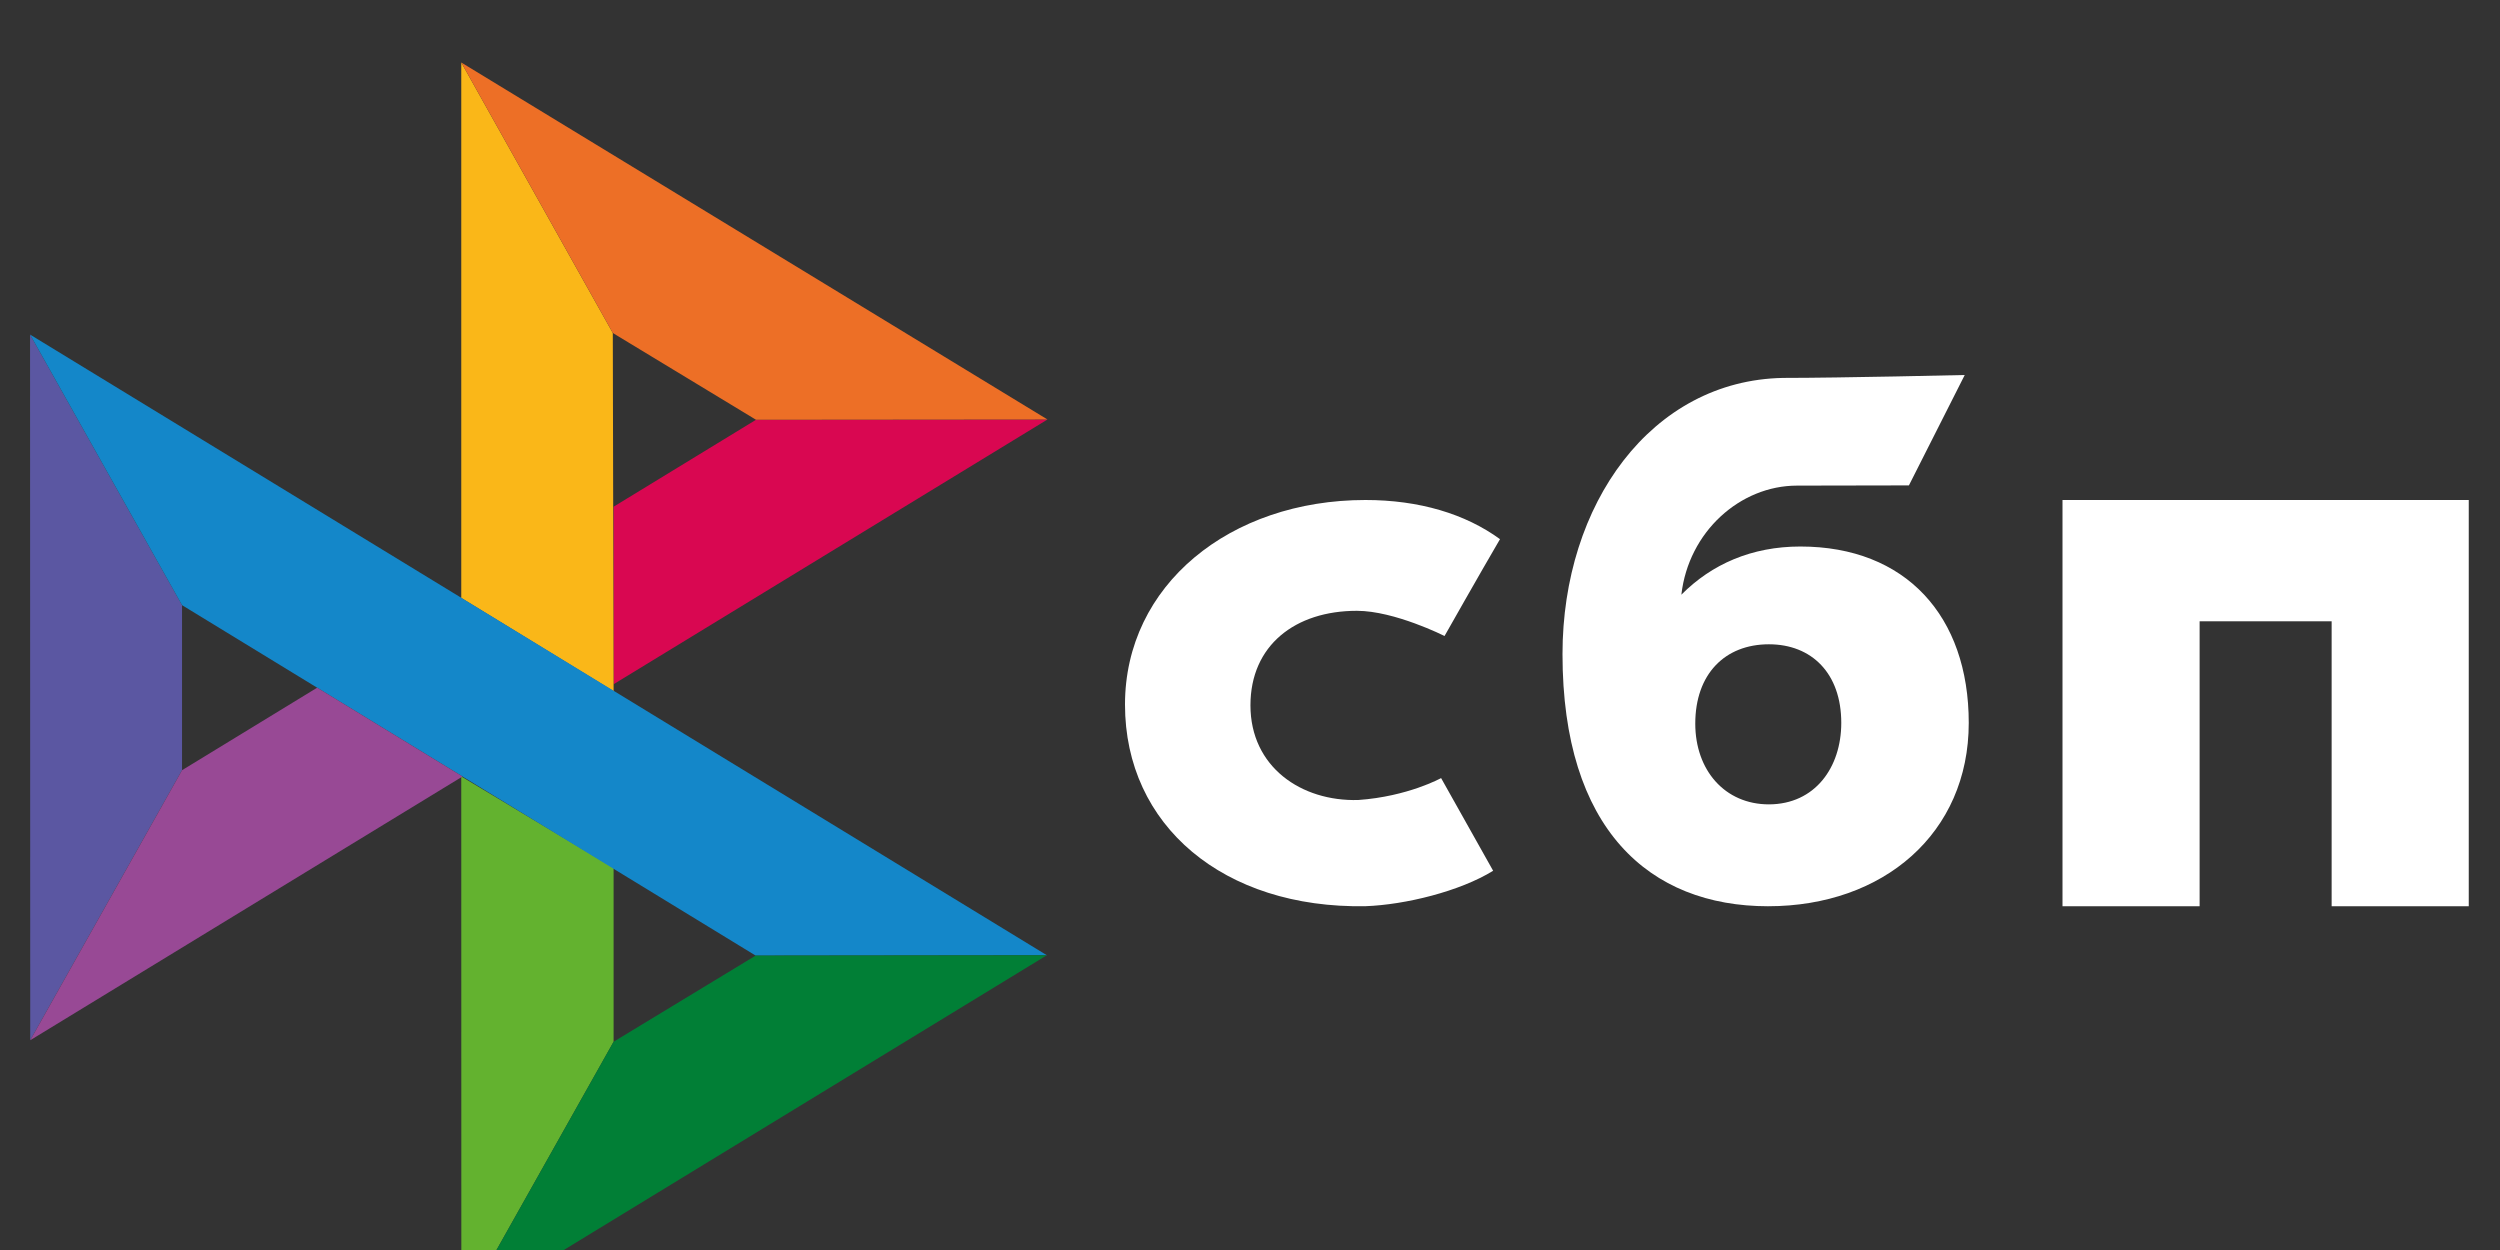
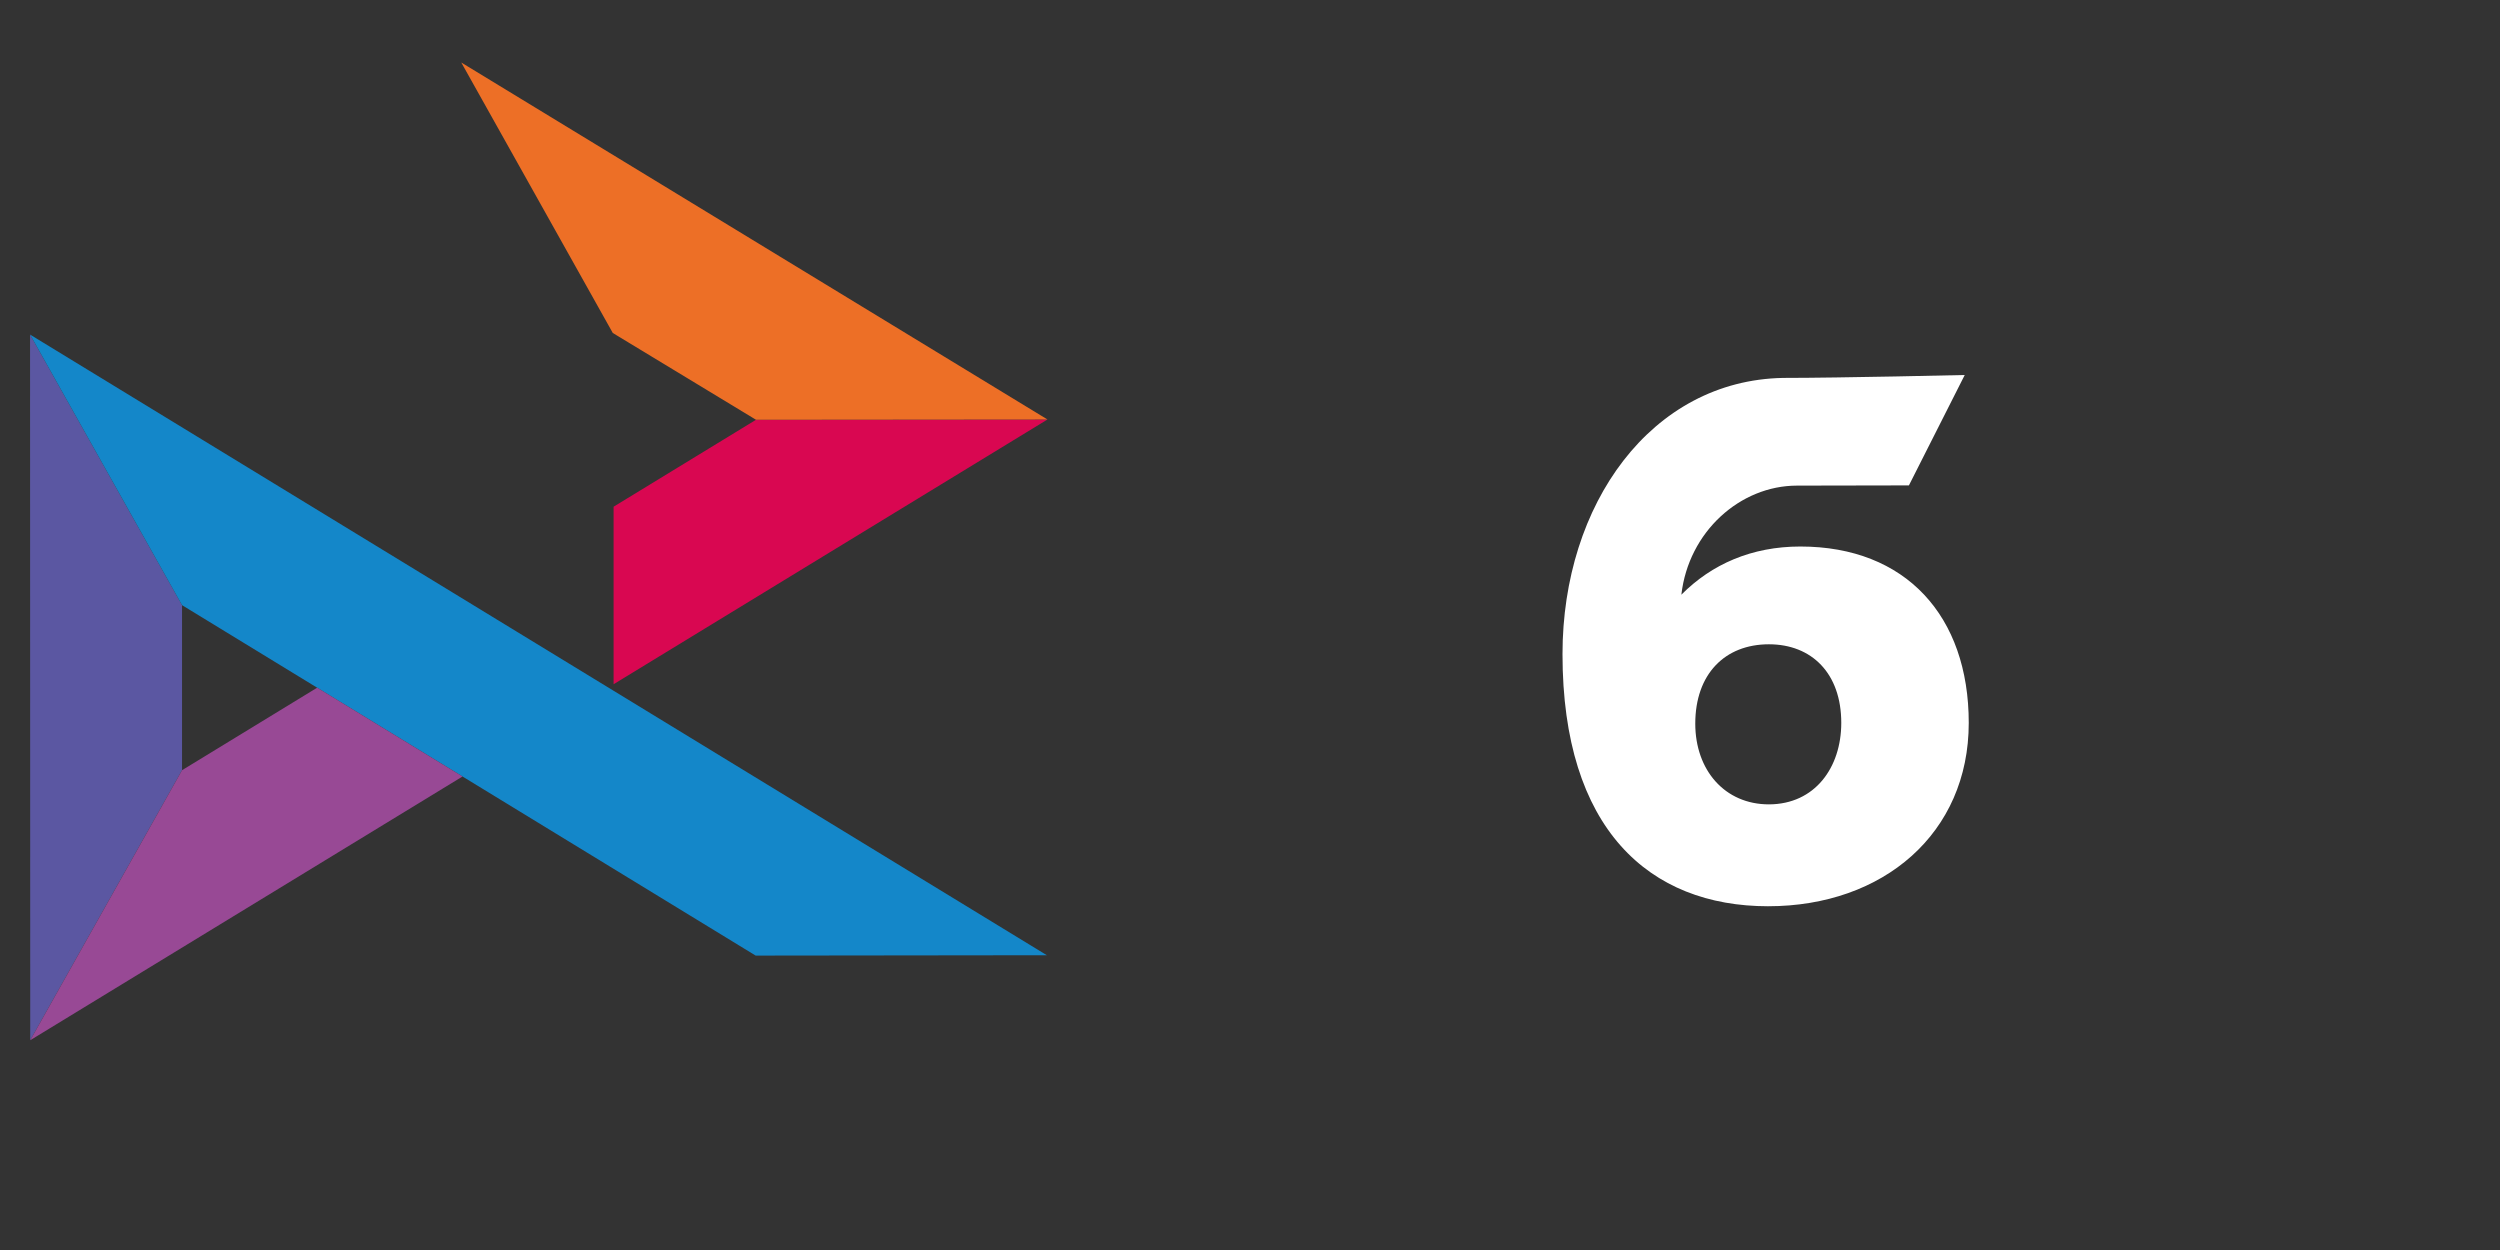
<svg xmlns="http://www.w3.org/2000/svg" width="2000" height="1000" viewBox="0 0 2000 1000" fill="none">
  <rect x="0" y="0" width="2000" height="1000" fill="#333333" stroke="none" />
  <g clip-path="url(#clip0_59_21)">
-     <path d="M1975 400.022V725H1865.31V497.035H1759.69V725H1650V400H1975V400.022Z" fill="white" />
    <path fill-rule="evenodd" clip-rule="evenodd" d="M1414.57 724.99C1506.64 724.99 1575 666.686 1575 578.307C1575 492.758 1524.56 437.212 1440.27 437.212C1401.37 437.212 1369.27 451.357 1345.09 475.763C1350.86 425.318 1392.16 388.49 1437.63 388.49C1448.12 388.49 1527.13 388.318 1527.13 388.318L1571.79 300C1571.79 300 1472.62 302.332 1426.51 302.332C1321.16 304.238 1250 403.152 1250 523.279C1250 663.249 1319.4 725 1414.58 725L1414.57 724.99ZM1415.14 515.43C1449.32 515.43 1473.02 538.63 1473.02 578.297C1473.02 613.989 1451.96 643.415 1415.14 643.496C1379.92 643.496 1356.22 616.24 1356.22 578.906C1356.22 539.229 1379.92 515.43 1415.14 515.43Z" fill="white" />
-     <path d="M1152.88 622.465C1152.88 622.465 1126.31 637.208 1086.62 640C1041.01 641.302 1000.36 613.563 1000.36 564.277C1000.36 516.2 1036.23 488.647 1085.48 488.647C1115.68 488.647 1155.63 508.798 1155.63 508.798C1155.63 508.798 1184.86 457.154 1200 431.327C1172.27 411.094 1135.34 400 1092.38 400C983.97 400 900 468.051 900 563.667C900 660.502 978.922 726.971 1092.38 724.955C1124.1 723.818 1167.85 713.107 1194.51 696.616L1152.88 622.465Z" fill="white" />
    <path d="M24.045 267.664L145.629 484.122V616.155L24.187 832.188L24.045 267.664Z" fill="#5B57A2" />
    <path d="M490.881 405.362L604.81 335.812L837.972 335.596L490.881 547.379V405.362Z" fill="#D90751" />
-     <path d="M490.237 266.392L490.881 552.975L369.012 478.392V50L490.237 266.392Z" fill="#FAB718" />
    <path d="M837.972 335.592L604.802 335.808L490.237 266.392L369.012 50L837.972 335.592Z" fill="#ED6F26" />
-     <path d="M490.881 833.388V694.346L369.012 621.179L369.079 1050L490.881 833.388Z" fill="#63B22F" />
    <path d="M604.524 764.472L145.621 484.122L24.045 267.664L837.477 764.189L604.524 764.472Z" fill="#1487C9" />
-     <path d="M369.086 1050.01L490.871 833.397L604.515 764.48L837.468 764.197L369.086 1050.01Z" fill="#017F36" />
    <path d="M24.188 832.197L370.008 621.196L253.744 550.146L145.63 616.163L24.188 832.197Z" fill="#984995" />
  </g>
  <defs>
    <clipPath id="clip0_59_21">
      <rect width="2000" height="1000" fill="white" />
    </clipPath>
  </defs>
</svg>